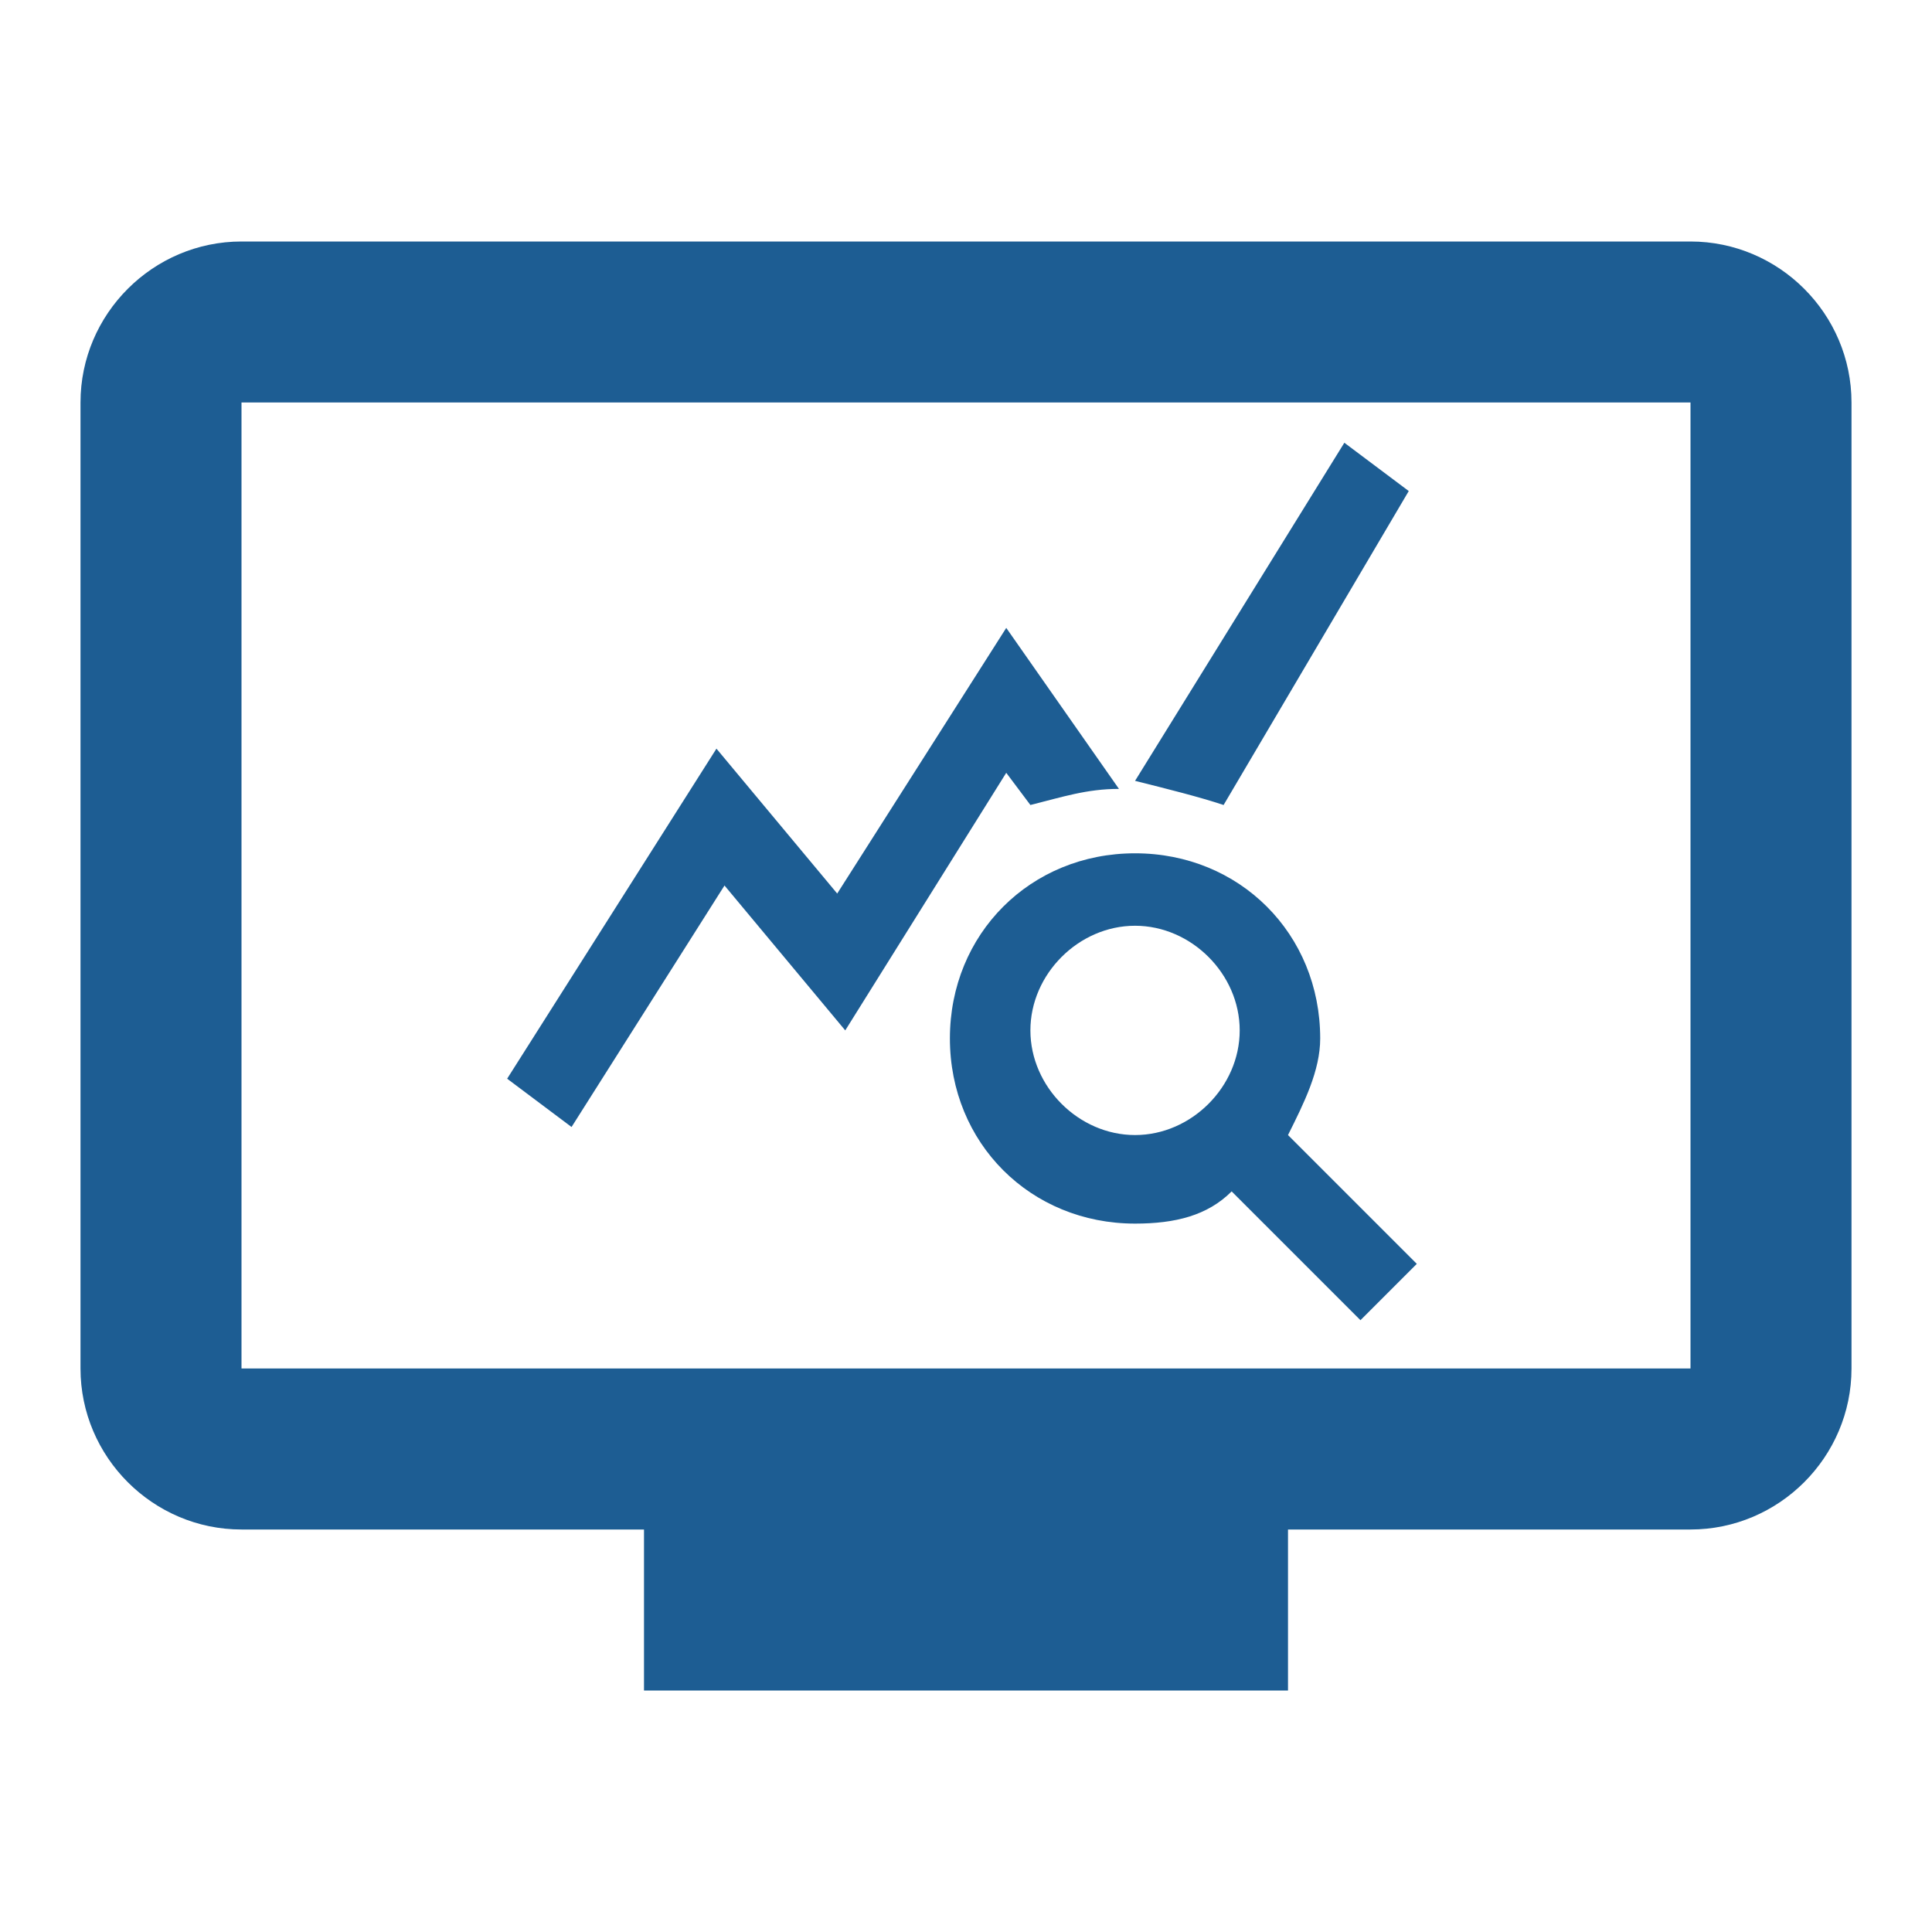
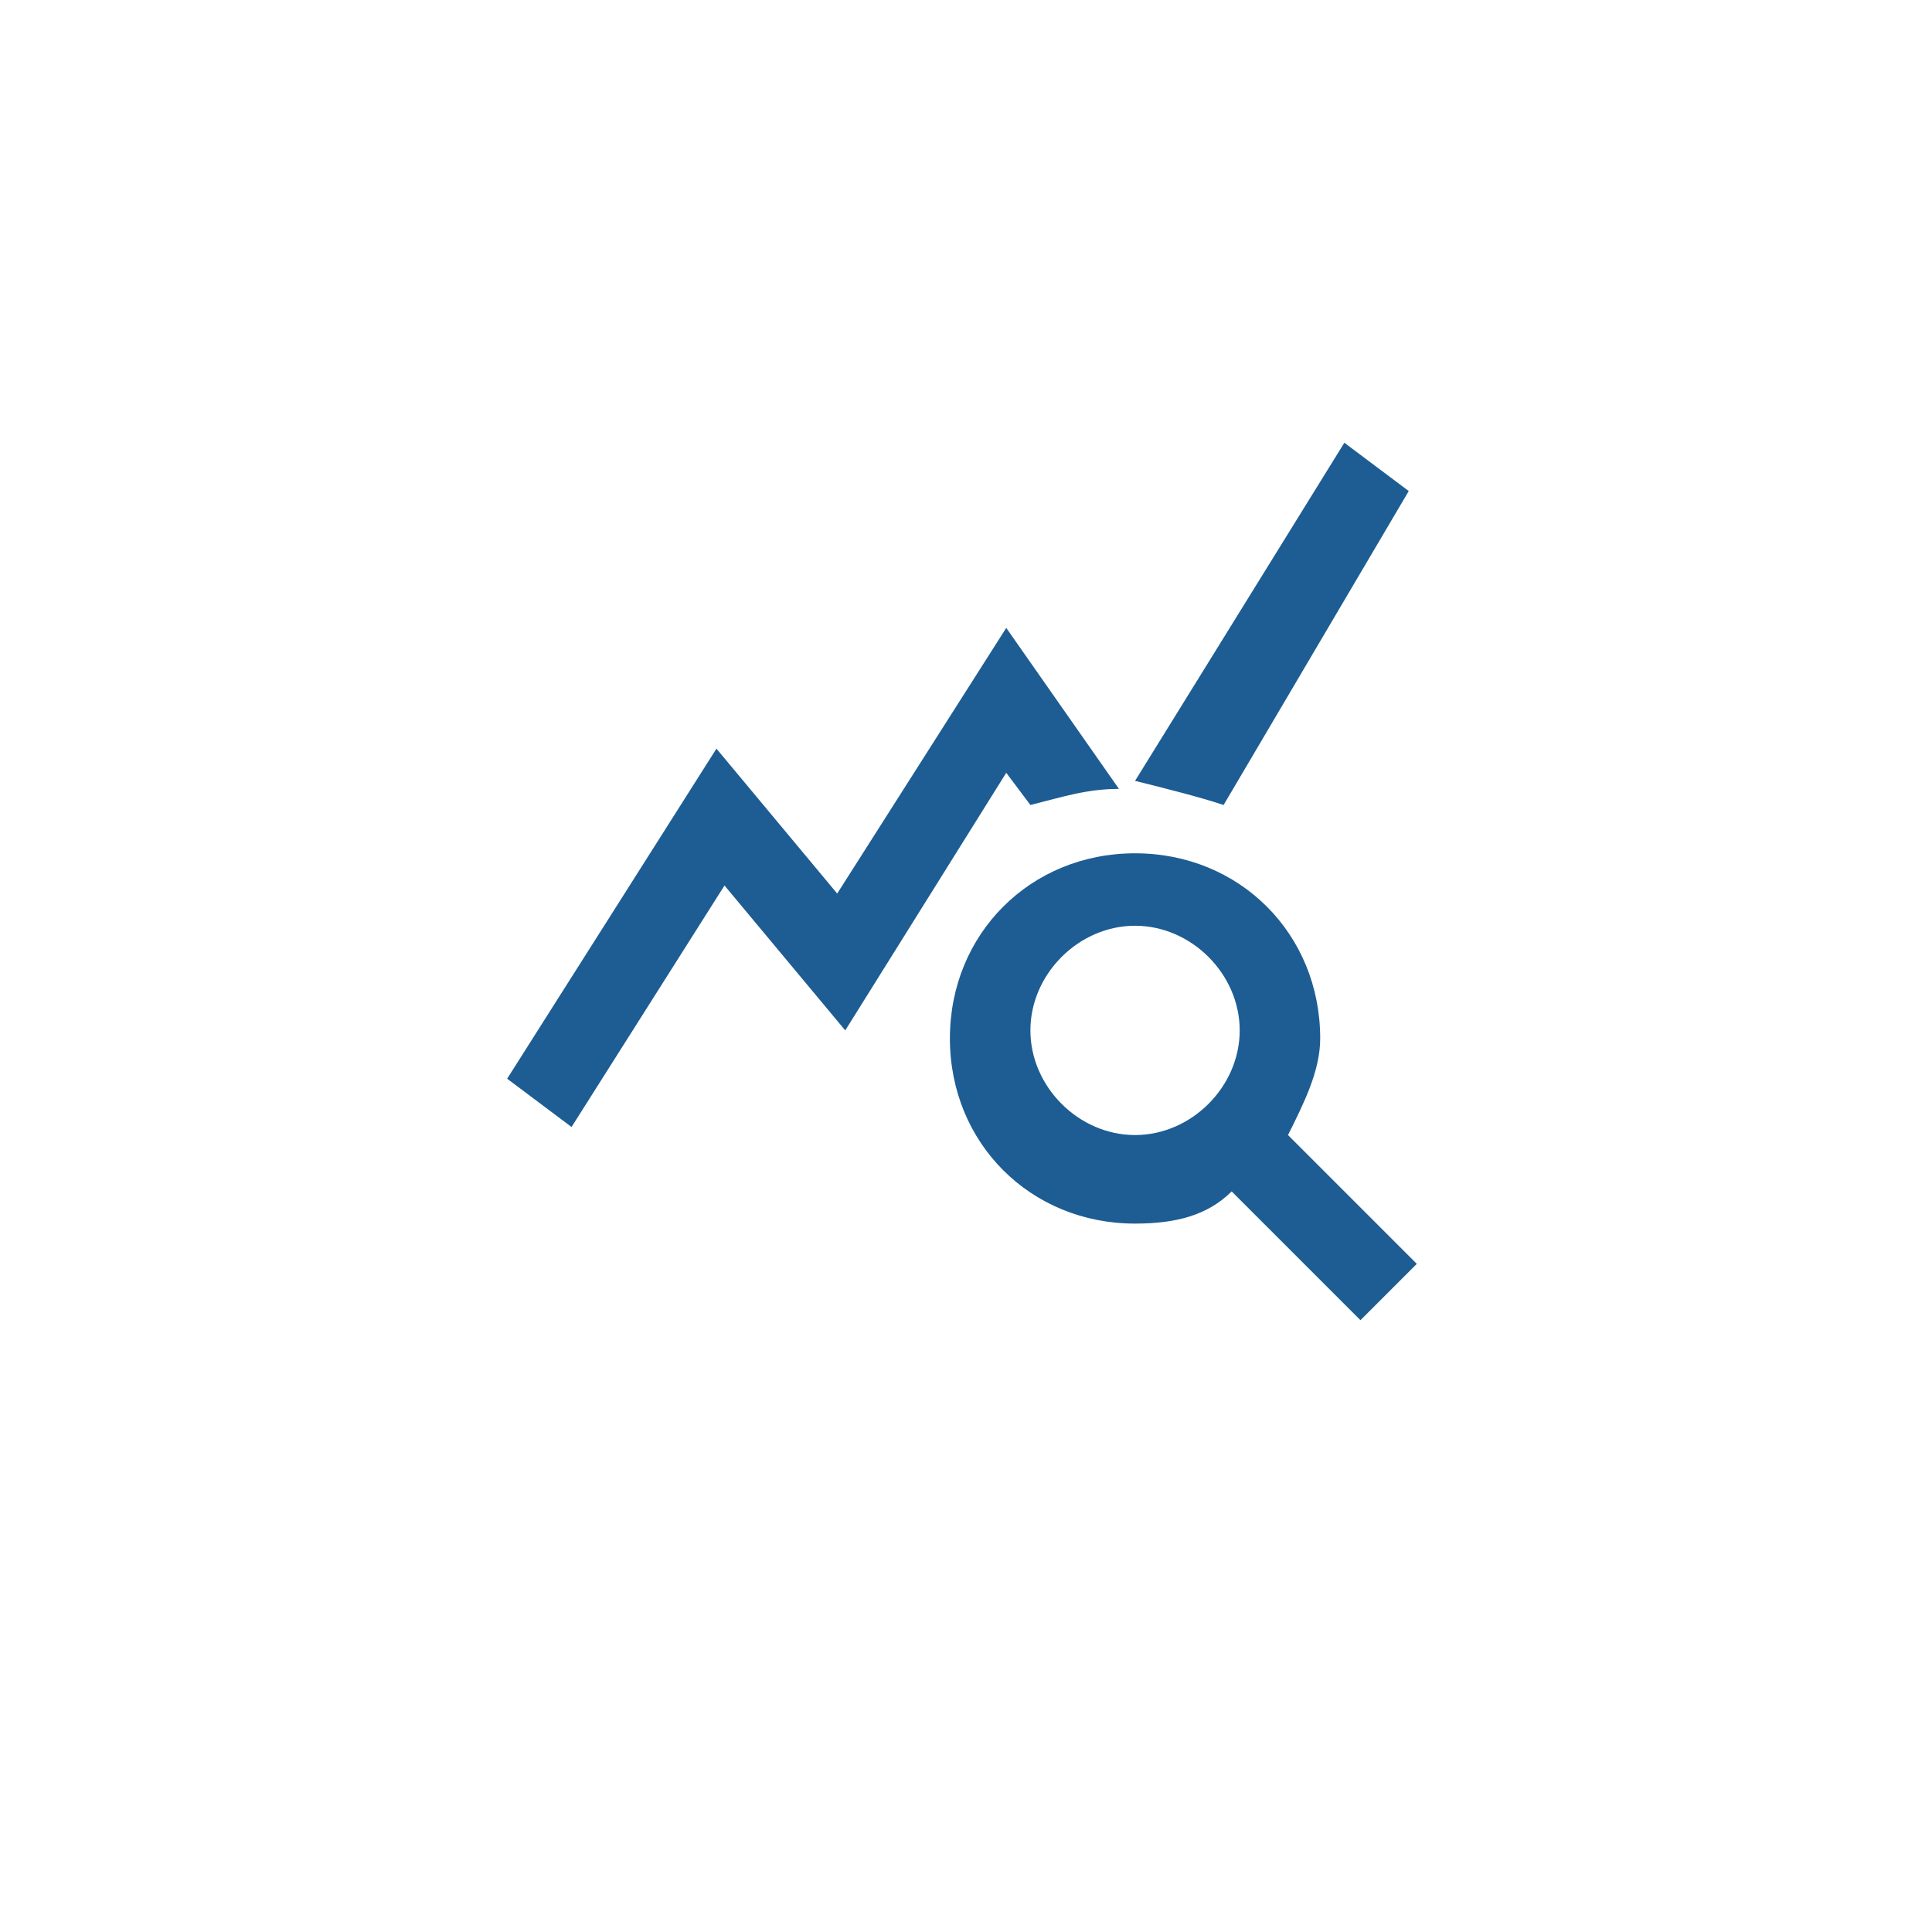
<svg xmlns="http://www.w3.org/2000/svg" width="96" height="96" viewBox="0 0 96 96" fill="none">
  <g clip-path="url(#clip0_78_24)">
-     <path d="M84 12H12C7.6 12 4 15.6 4 20V68C4 72.4 7.6 76 12 76H32V84H64V76H84C88.4 76 92 72.4 92 68V20C92 15.6 88.4 12 84 12ZM84 68H12V20H84V68Z" fill="#1D5D93" />
    <path d="M64 56.4C64.8 54.8 65.6 53.2 65.6 51.6C65.6 46.4 61.6 42.4 56.4 42.4C51.2 42.4 47.2 46.4 47.2 51.6C47.2 56.8 51.2 60.8 56.4 60.8C58.4 60.8 60 60.4 61.2 59.2L67.6 65.6L70.4 62.8L64 56.4ZM56.4 56.4C53.6 56.4 51.2 54 51.2 51.2C51.2 48.4 53.6 46 56.4 46C59.2 46 61.6 48.4 61.6 51.2C61.6 54 59.2 56.4 56.4 56.4ZM55.6 39.2C54 39.2 52.8 39.6 51.2 40L50 38.4L42 51.2L36 44L28.4 56L25.2 53.6L35.6 37.2L41.6 44.4L50 31.2L55.6 39.2ZM60.8 40C59.6 39.6 58 39.2 56.4 38.8L66.8 22L70 24.4L60.8 40Z" fill="#1D5D93" />
  </g>
  <defs>
    <clipPath id="clip0_78_24">
      <rect width="96" height="96" fill="white" />
    </clipPath>
  </defs>
</svg>